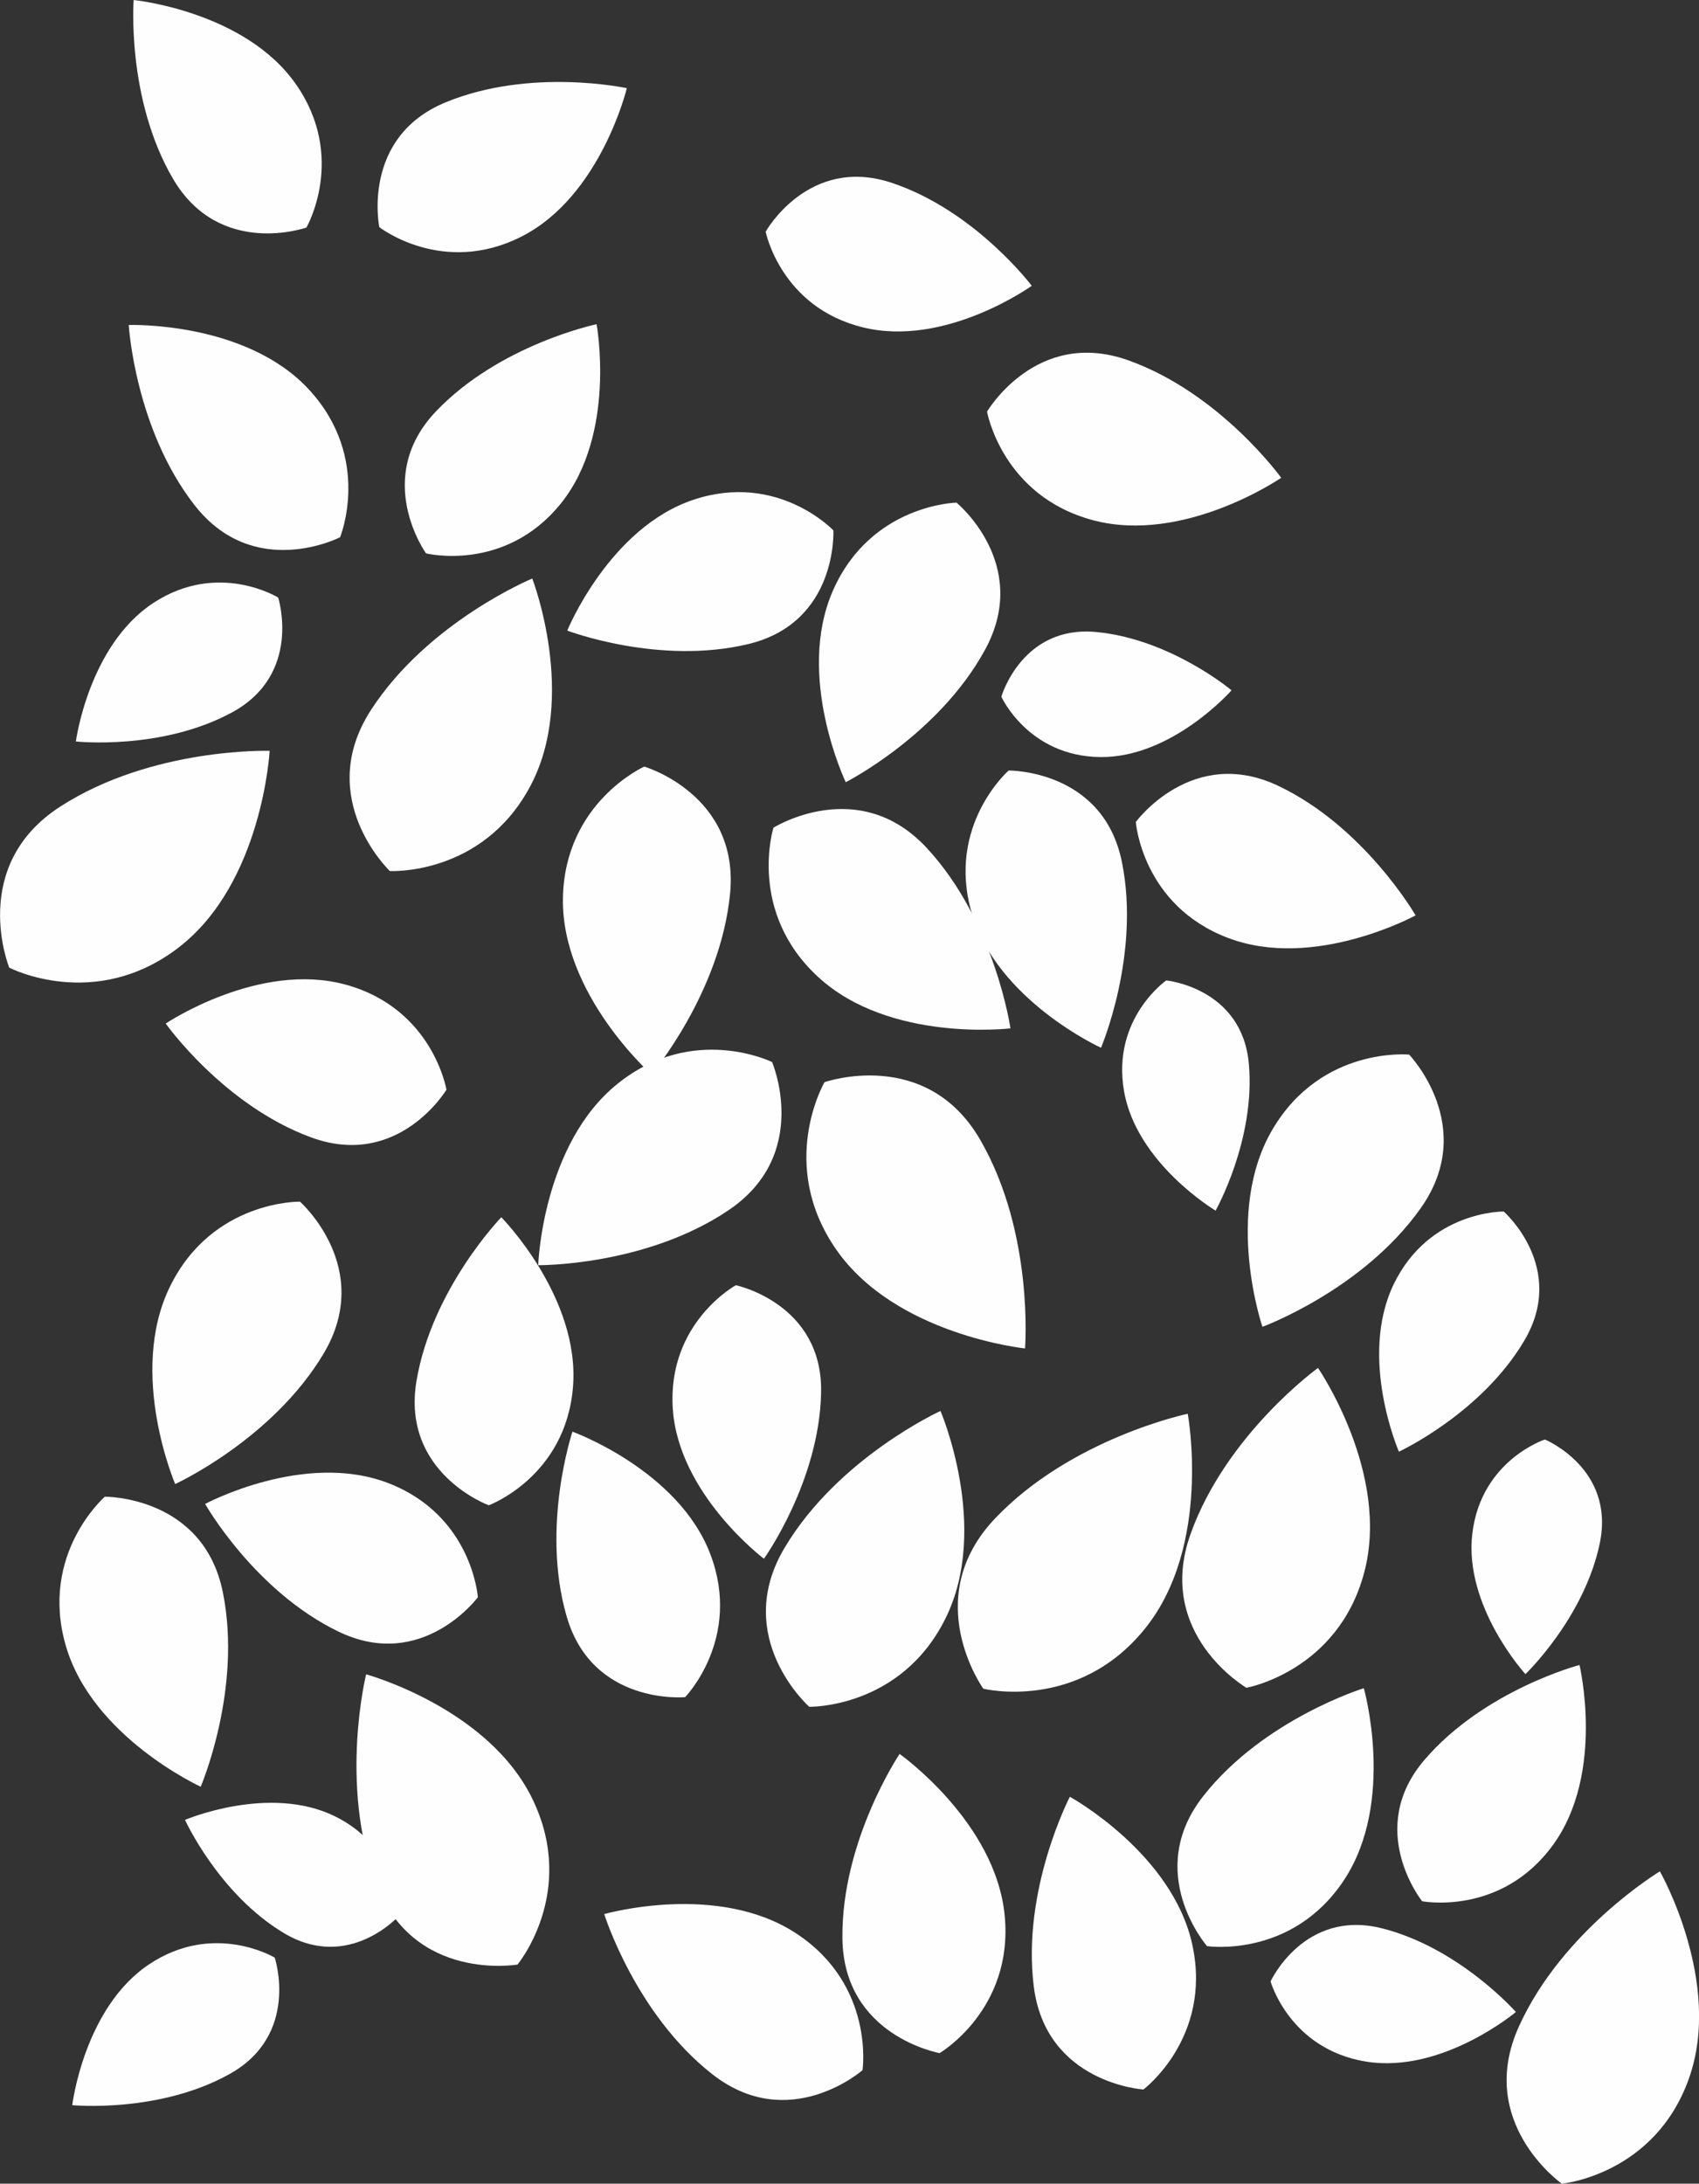
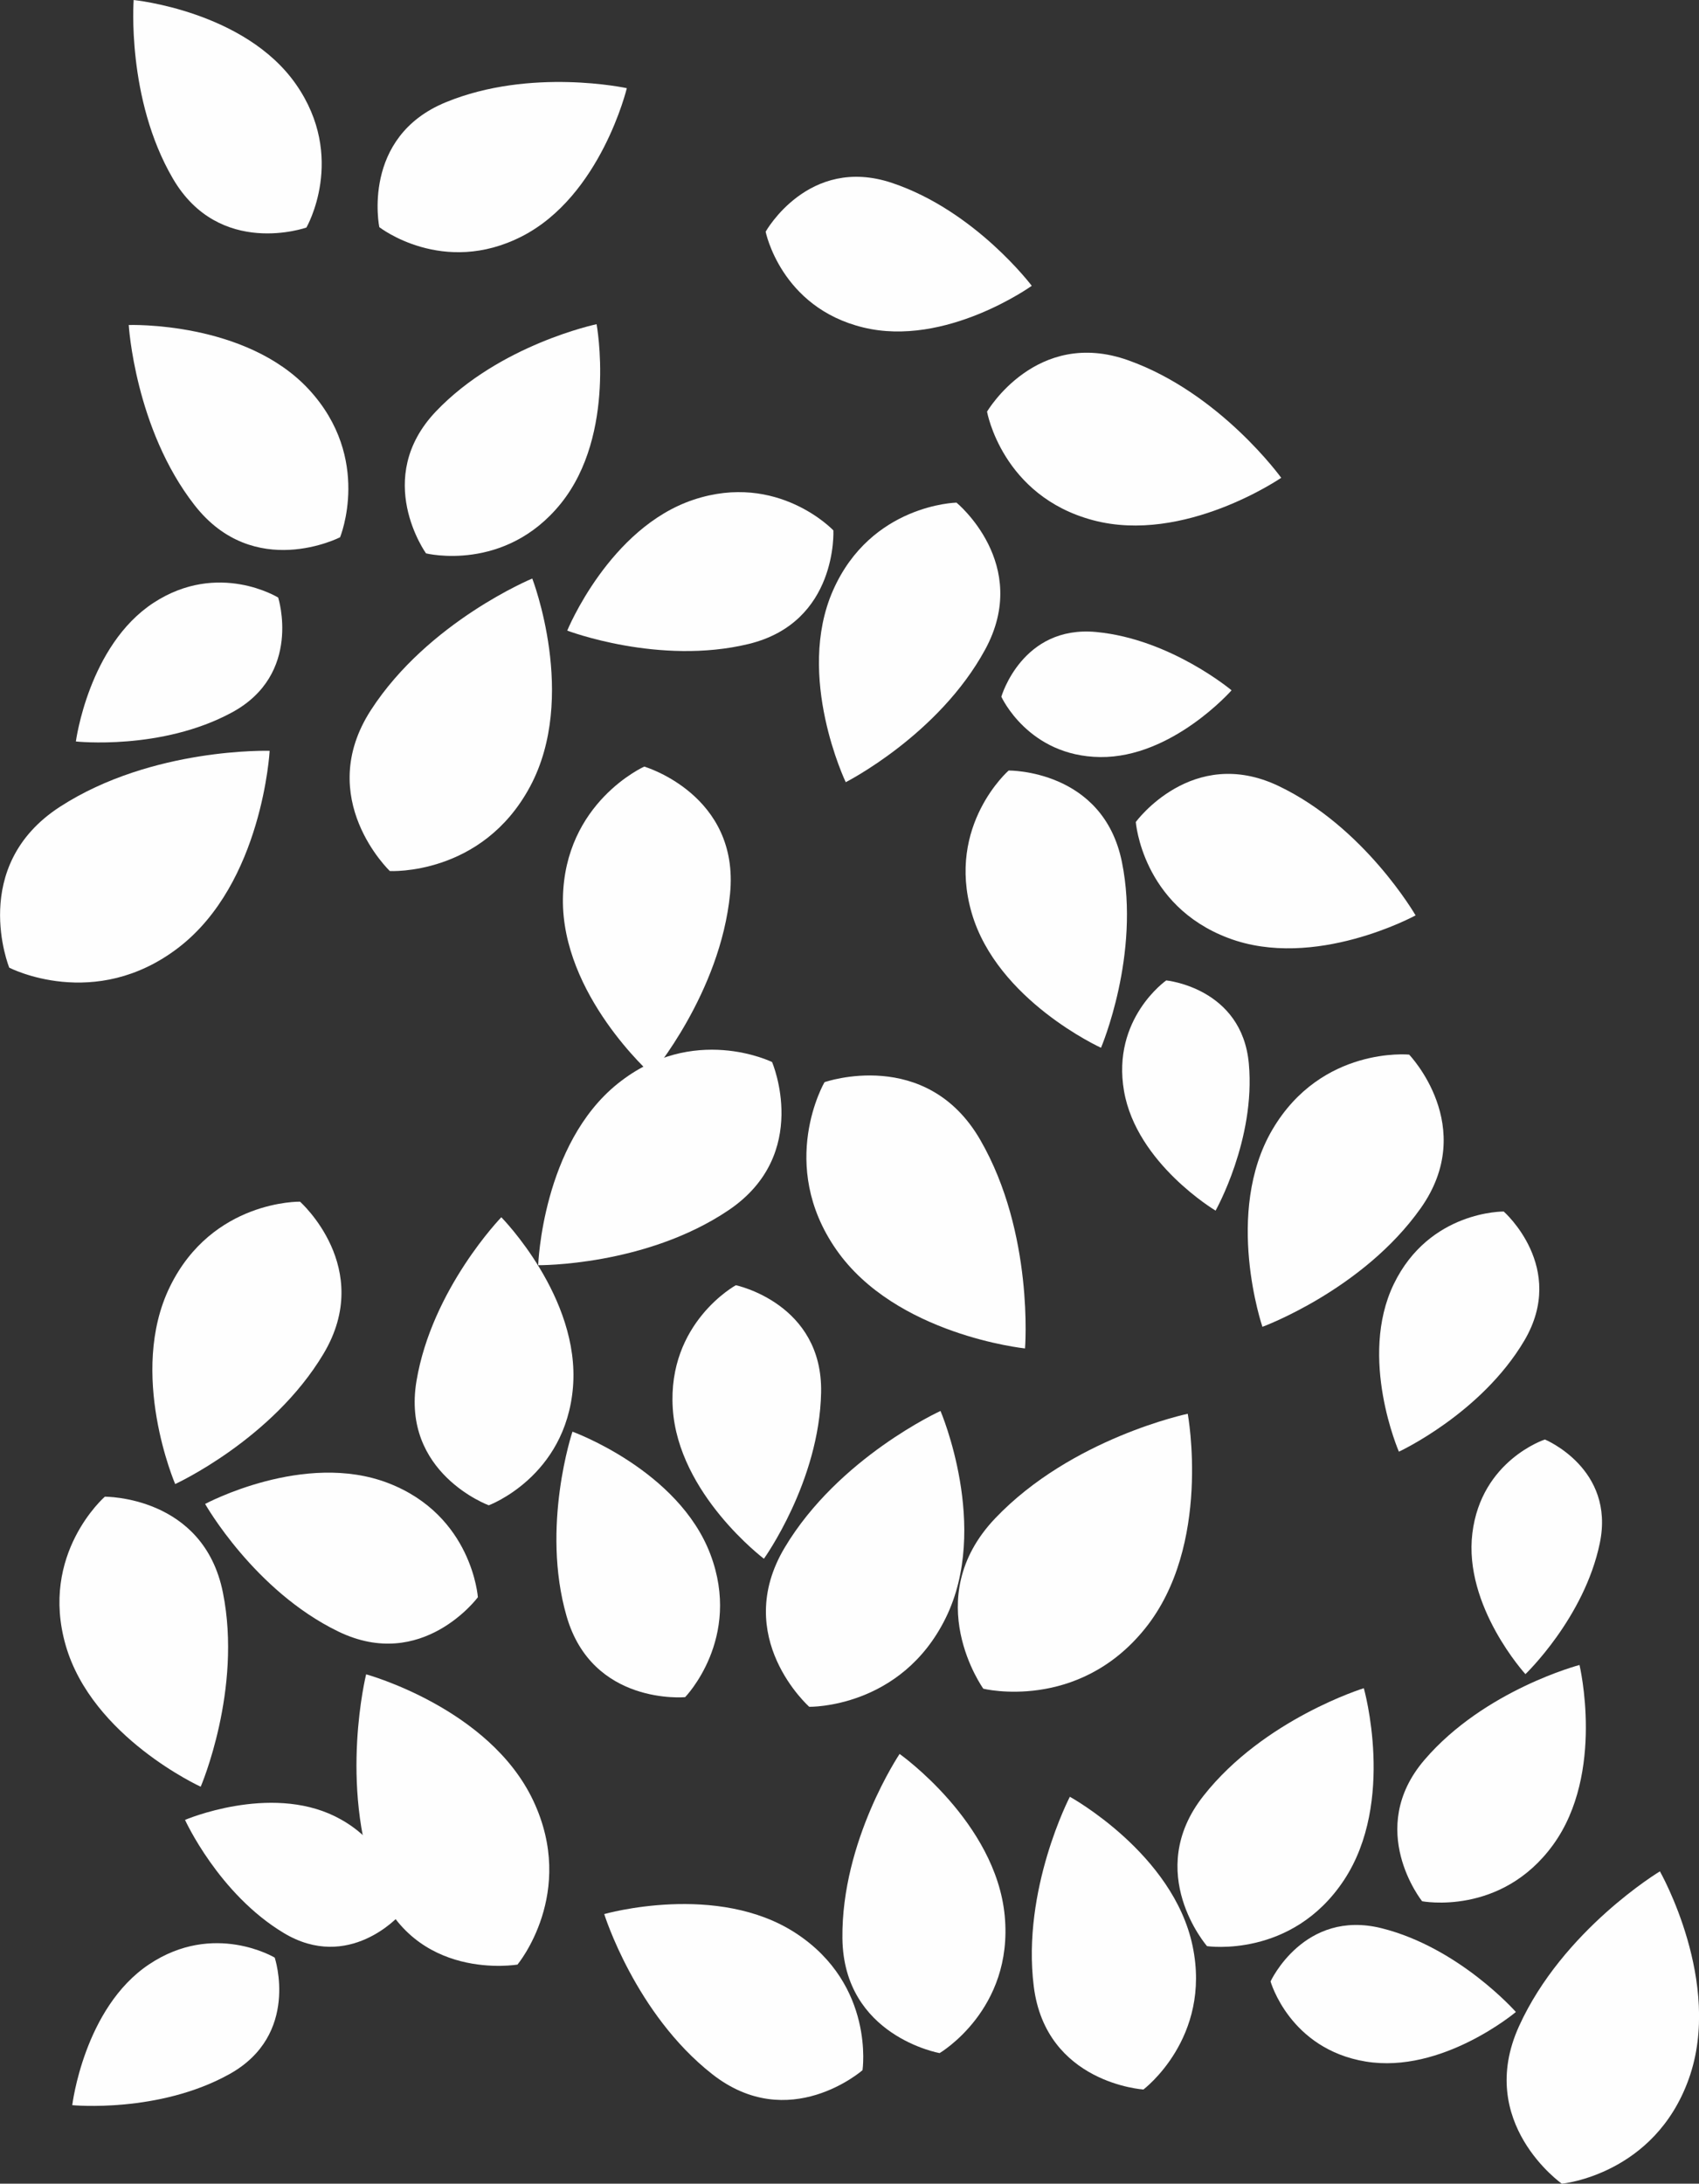
<svg xmlns="http://www.w3.org/2000/svg" xml:space="preserve" width="25.268mm" height="32.47mm" style="shape-rendering:geometricPrecision; text-rendering:geometricPrecision; image-rendering:optimizeQuality; fill-rule:evenodd; clip-rule:evenodd" viewBox="0 0 169.05 217.23">
  <rect x="0" y="0" width="169.05" height="217.23" fill="#333333" stroke="none" />
  <defs>
    <style type="text/css">  .fil0 {fill:#FEFEFE}  </style>
  </defs>
  <g id="Слой_x0020_1">
    <g id="_2956973207840">
      <path class="fil0" d="M38.79 86.65c0,0 -7.58,-7.22 -1.88,-16.02 5.7,-8.8 16.05,-13.08 16.05,-13.08 0,0 4.56,11.79 -0.22,20.7 -4.78,8.91 -13.96,8.4 -13.96,8.4z" />
      <path class="fil0" d="M33.85 53.44c0,0 -8.57,4.41 -14.5,-3.2 -5.93,-7.61 -6.54,-17.91 -6.54,-17.91 0,0 11.63,-0.41 17.94,6.43 6.31,6.85 3.09,14.68 3.09,14.68z" />
      <path class="fil0" d="M27.68 59.45c0,0 2.43,7.61 -4.6,11.42 -7.03,3.81 -15.53,2.89 -15.53,2.89 0,0 1.26,-9.56 7.72,-13.79 6.46,-4.22 12.42,-0.52 12.42,-0.52z" />
      <path class="fil0" d="M37.74 22.59c0,0 -1.84,-8.95 6.62,-12.42 8.46,-3.48 18.01,-1.4 18.01,-1.4 0,0 -2.58,10.72 -10.44,14.74 -7.86,4.02 -14.18,-0.91 -14.18,-0.91z" />
      <path class="fil0" d="M30.5 22.63c0,0 -8.66,3.08 -13.3,-4.87 -4.64,-7.95 -3.9,-17.76 -3.9,-17.76 0,0 11.05,1.09 16.14,8.37 5.09,7.28 1.05,14.26 1.05,14.26z" />
      <path class="fil0" d="M42.39 55.05c0,0 -5.36,-7.46 0.99,-14.13 6.35,-6.66 15.98,-8.67 15.98,-8.67 0,0 2.02,10.91 -3.55,17.83 -5.57,6.91 -13.41,4.97 -13.41,4.97z" />
      <path class="fil0" d="M0.92 96.26c0,0 -4.1,-10.1 5.07,-16.02 9.17,-5.92 20.84,-5.55 20.84,-5.55 0,0 -0.71,13.15 -9.06,19.57 -8.35,6.42 -16.85,2 -16.85,2z" />
      <path class="fil0" d="M80.52 169.79c0,0 -7.79,-6.91 -2.43,-15.86 5.35,-8.95 15.49,-13.57 15.49,-13.57 0,0 4.96,11.56 0.52,20.59 -4.44,9.03 -13.58,8.84 -13.58,8.84z" />
      <path class="fil0" d="M97.84 167.99c0,0 -6.43,-8.95 1.18,-16.95 7.61,-7.99 19.16,-10.4 19.16,-10.4 0,0 2.43,13.09 -4.26,21.38 -6.69,8.29 -16.08,5.97 -16.08,5.97z" />
-       <path class="fil0" d="M124.02 167.9c0,0 -9.11,-5.32 -5.57,-15.27 3.54,-9.95 12.69,-16.55 12.69,-16.55 0,0 7.22,10.49 4.6,20.34 -2.61,9.85 -11.73,11.48 -11.73,11.48z" />
      <path class="fil0" d="M68.17 168.83c0,0 -9.24,0.86 -11.8,-8.07 -2.57,-8.93 0.59,-18.34 0.59,-18.34 0,0 10.54,3.81 13.72,12.19 3.18,8.38 -2.51,14.22 -2.51,14.22z" />
      <path class="fil0" d="M48.62 149.74c0,0 -8.71,-3.2 -7.18,-12.36 1.53,-9.16 8.44,-16.29 8.44,-16.29 0,0 7.87,7.97 7.13,16.91 -0.74,8.93 -8.39,11.75 -8.39,11.75z" />
      <path class="fil0" d="M93.49 204.24c0,0 -9.56,-1.69 -9.67,-11.42 -0.11,-9.72 5.69,-18.34 5.69,-18.34 0,0 9.58,6.77 10.46,16.11 0.88,9.34 -6.48,13.65 -6.48,13.65z" />
      <path class="fil0" d="M85.82 205.94c0,0 -7.31,6.4 -14.96,0.39 -7.65,-6 -10.74,-15.92 -10.74,-15.92 0,0 11.27,-3.23 19.11,1.93 7.84,5.16 6.59,13.6 6.59,13.6z" />
      <path class="fil0" d="M113.76 207.86c0,0 -9.69,-0.61 -10.9,-10.25 -1.21,-9.65 3.59,-18.87 3.59,-18.87 0,0 10.28,5.64 12.21,14.83 1.93,9.18 -4.9,14.3 -4.9,14.3z" />
      <path class="fil0" d="M120.1 193.6c0,0 -6.38,-7.33 -0.35,-14.96 6.02,-7.64 15.95,-10.7 15.95,-10.7 0,0 3.2,11.28 -1.98,19.1 -5.18,7.82 -13.62,6.56 -13.62,6.56z" />
      <path class="fil0" d="M141.49 189.12c0,0 -5.7,-7.14 0.26,-14.07 5.96,-6.94 15.41,-9.42 15.41,-9.42 0,0 2.56,10.73 -2.62,17.88 -5.18,7.15 -13.06,5.62 -13.06,5.62z" />
      <path class="fil0" d="M51.51 195.43c0,0 -10.37,1.81 -14.09,-8.06 -3.71,-9.87 -0.99,-20.81 -0.99,-20.81 0,0 12.27,3.35 16.62,12.55 4.36,9.2 -1.55,16.31 -1.55,16.31z" />
      <path class="fil0" d="M39.73 190.55c0,0 -5.02,5.64 -11.5,1.74 -6.48,-3.89 -9.82,-11.25 -9.82,-11.25 0,0 8.38,-3.58 14.93,-0.35 6.54,3.23 6.39,9.85 6.39,9.85z" />
      <path class="fil0" d="M155.4 217.23c0,0 -8.62,-6.06 -4.26,-15.66 4.36,-9.6 14.02,-15.41 14.02,-15.41 0,0 6.3,11.05 2.88,20.63 -3.42,9.58 -12.63,10.44 -12.63,10.44z" />
      <path class="fil0" d="M27.34 194.76c0,0 2.54,7.65 -4.51,11.57 -7.05,3.92 -15.64,3.09 -15.64,3.09 0,0 1.16,-9.67 7.63,-14 6.47,-4.33 12.53,-0.67 12.53,-0.67z" />
      <path class="fil0" d="M153.72 143.2c0,0 7,2.89 5.46,10.31 -1.54,7.43 -7.4,13.03 -7.4,13.03 0,0 -6.17,-6.75 -5.28,-14.02 0.89,-7.26 7.21,-9.32 7.21,-9.32z" />
      <path class="fil0" d="M149.63 120.53c0,0 6.33,5.56 2.04,12.83 -4.3,7.27 -12.48,11.05 -12.48,11.05 0,0 -4.06,-9.33 -0.51,-16.67 3.55,-7.33 10.95,-7.22 10.95,-7.22z" />
      <path class="fil0" d="M116.04 97.53c0,0 7.54,0.73 8.22,8.29 0.68,7.55 -3.31,14.61 -3.31,14.61 0,0 -7.86,-4.68 -9.11,-11.89 -1.25,-7.21 4.2,-11.01 4.2,-11.01z" />
      <path class="fil0" d="M140.2 104.9c0,0 6.91,7.16 1.16,15.29 -5.75,8.13 -15.75,11.8 -15.75,11.8 0,0 -3.88,-11.37 1.01,-19.65 4.89,-8.28 13.58,-7.43 13.58,-7.43z" />
      <path class="fil0" d="M126.42 197.11c0,0 3.33,-7.22 11.06,-5.29 7.73,1.94 13.35,8.33 13.35,8.33 0,0 -7.35,6.18 -14.94,4.93 -7.58,-1.25 -9.47,-7.97 -9.47,-7.97z" />
      <path class="fil0" d="M73.21 127.85c0,0 8.66,1.81 8.49,10.67 -0.17,8.86 -5.69,16.54 -5.69,16.54 0,0 -8.53,-6.43 -9.07,-14.96 -0.54,-8.53 6.28,-12.25 6.28,-12.25z" />
      <path class="fil0" d="M29.85 119.54c0,0 7.44,6.59 2.34,15.13 -5.1,8.54 -14.76,12.96 -14.76,12.96 0,0 -4.74,-11.02 -0.52,-19.64 4.22,-8.62 12.94,-8.45 12.94,-8.45z" />
      <path class="fil0" d="M10.42 148.89c0,0 9.83,-0.11 11.76,9.54 1.94,9.65 -2.21,19.31 -2.21,19.31 0,0 -10.8,-4.93 -13.43,-14.05 -2.63,-9.12 3.88,-14.79 3.88,-14.79z" />
      <path class="fil0" d="M47.54 158.9c0,0 -5.53,7.45 -13.88,3.4 -8.36,-4.05 -13.25,-12.69 -13.25,-12.69 0,0 9.87,-5.3 18.23,-2.07 8.36,3.23 8.91,11.36 8.91,11.36z" />
      <path class="fil0" d="M82.05 107.65c0,0 10.12,-3.55 15.49,5.75 5.37,9.3 4.45,20.74 4.45,20.74 0,0 -12.88,-1.33 -18.79,-9.84 -5.91,-8.51 -1.16,-16.65 -1.16,-16.65z" />
      <path class="fil0" d="M76.82 105.65c0,0 3.94,9.16 -4.33,14.74 -8.28,5.58 -18.94,5.47 -18.94,5.47 0,0 0.4,-12.03 7.91,-18.06 7.51,-6.03 15.36,-2.15 15.36,-2.15z" />
-       <path class="fil0" d="M76.97 82.33c0,0 8.47,-5.3 15.26,2.04 6.79,7.34 8.31,17.93 8.31,17.93 0,0 -11.98,1.44 -19.1,-5.08 -7.12,-6.52 -4.48,-14.89 -4.48,-14.89z" />
      <path class="fil0" d="M64.11 76.26c0,0 9.5,2.79 8.53,12.66 -0.97,9.87 -7.82,17.96 -7.82,17.96 0,0 -8.95,-7.93 -8.81,-17.5 0.15,-9.57 8.09,-13.12 8.09,-13.12z" />
      <path class="fil0" d="M95.16 49.99c0,0 7.49,6.12 2.86,14.63 -4.63,8.51 -13.87,13.19 -13.87,13.19 0,0 -5.04,-10.54 -1.26,-19.09 3.78,-8.55 12.27,-8.72 12.27,-8.72z" />
      <path class="fil0" d="M100.36 76.65c0,0 9.4,-0.12 11.27,9.1 1.87,9.23 -2.08,18.48 -2.08,18.48 0,0 -10.34,-4.7 -12.87,-13.42 -2.53,-8.73 3.68,-14.16 3.68,-14.16z" />
      <path class="fil0" d="M113.02 81.76c0,0 5.6,-7.66 14.18,-3.58 8.58,4.08 13.65,12.88 13.65,12.88 0,0 -10.06,5.5 -18.64,2.25 -8.58,-3.24 -9.2,-11.55 -9.2,-11.55z" />
      <path class="fil0" d="M99.64 69.29c0,0 2.06,-7.12 9.44,-6.42 7.39,0.7 13.46,5.8 13.46,5.8 0,0 -5.91,6.72 -13.07,6.64 -7.16,-0.08 -9.84,-6.01 -9.84,-6.01z" />
-       <path class="fil0" d="M44.43 108.39c0,0 -4.77,7.96 -13.49,4.75 -8.72,-3.21 -14.45,-11.32 -14.45,-11.32 0,0 9.3,-6.25 17.94,-3.86 8.64,2.39 9.99,10.43 9.99,10.43z" />
      <path class="fil0" d="M98.21 40.95c0,0 4.9,-8.37 14.05,-5.11 9.15,3.26 15.22,11.69 15.22,11.69 0,0 -9.66,6.63 -18.72,4.22 -9.06,-2.41 -10.55,-10.8 -10.55,-10.8z" />
      <path class="fil0" d="M76.18 23.05c0,0 4.26,-7.63 12.56,-4.86 8.3,2.77 13.92,10.24 13.92,10.24 0,0 -8.57,6.15 -16.78,4.14 -8.2,-2 -9.7,-9.53 -9.7,-9.53z" />
-       <path class="fil0" d="M82.92 52.76c0,0 0.47,9.14 -8.43,11.3 -8.9,2.16 -18.05,-1.33 -18.05,-1.33 0,0 4.18,-10.23 12.57,-13.02 8.39,-2.79 13.91,3.05 13.91,3.05z" />
+       <path class="fil0" d="M82.92 52.76c0,0 0.47,9.14 -8.43,11.3 -8.9,2.16 -18.05,-1.33 -18.05,-1.33 0,0 4.18,-10.23 12.57,-13.02 8.39,-2.79 13.91,3.05 13.91,3.05" />
    </g>
  </g>
</svg>